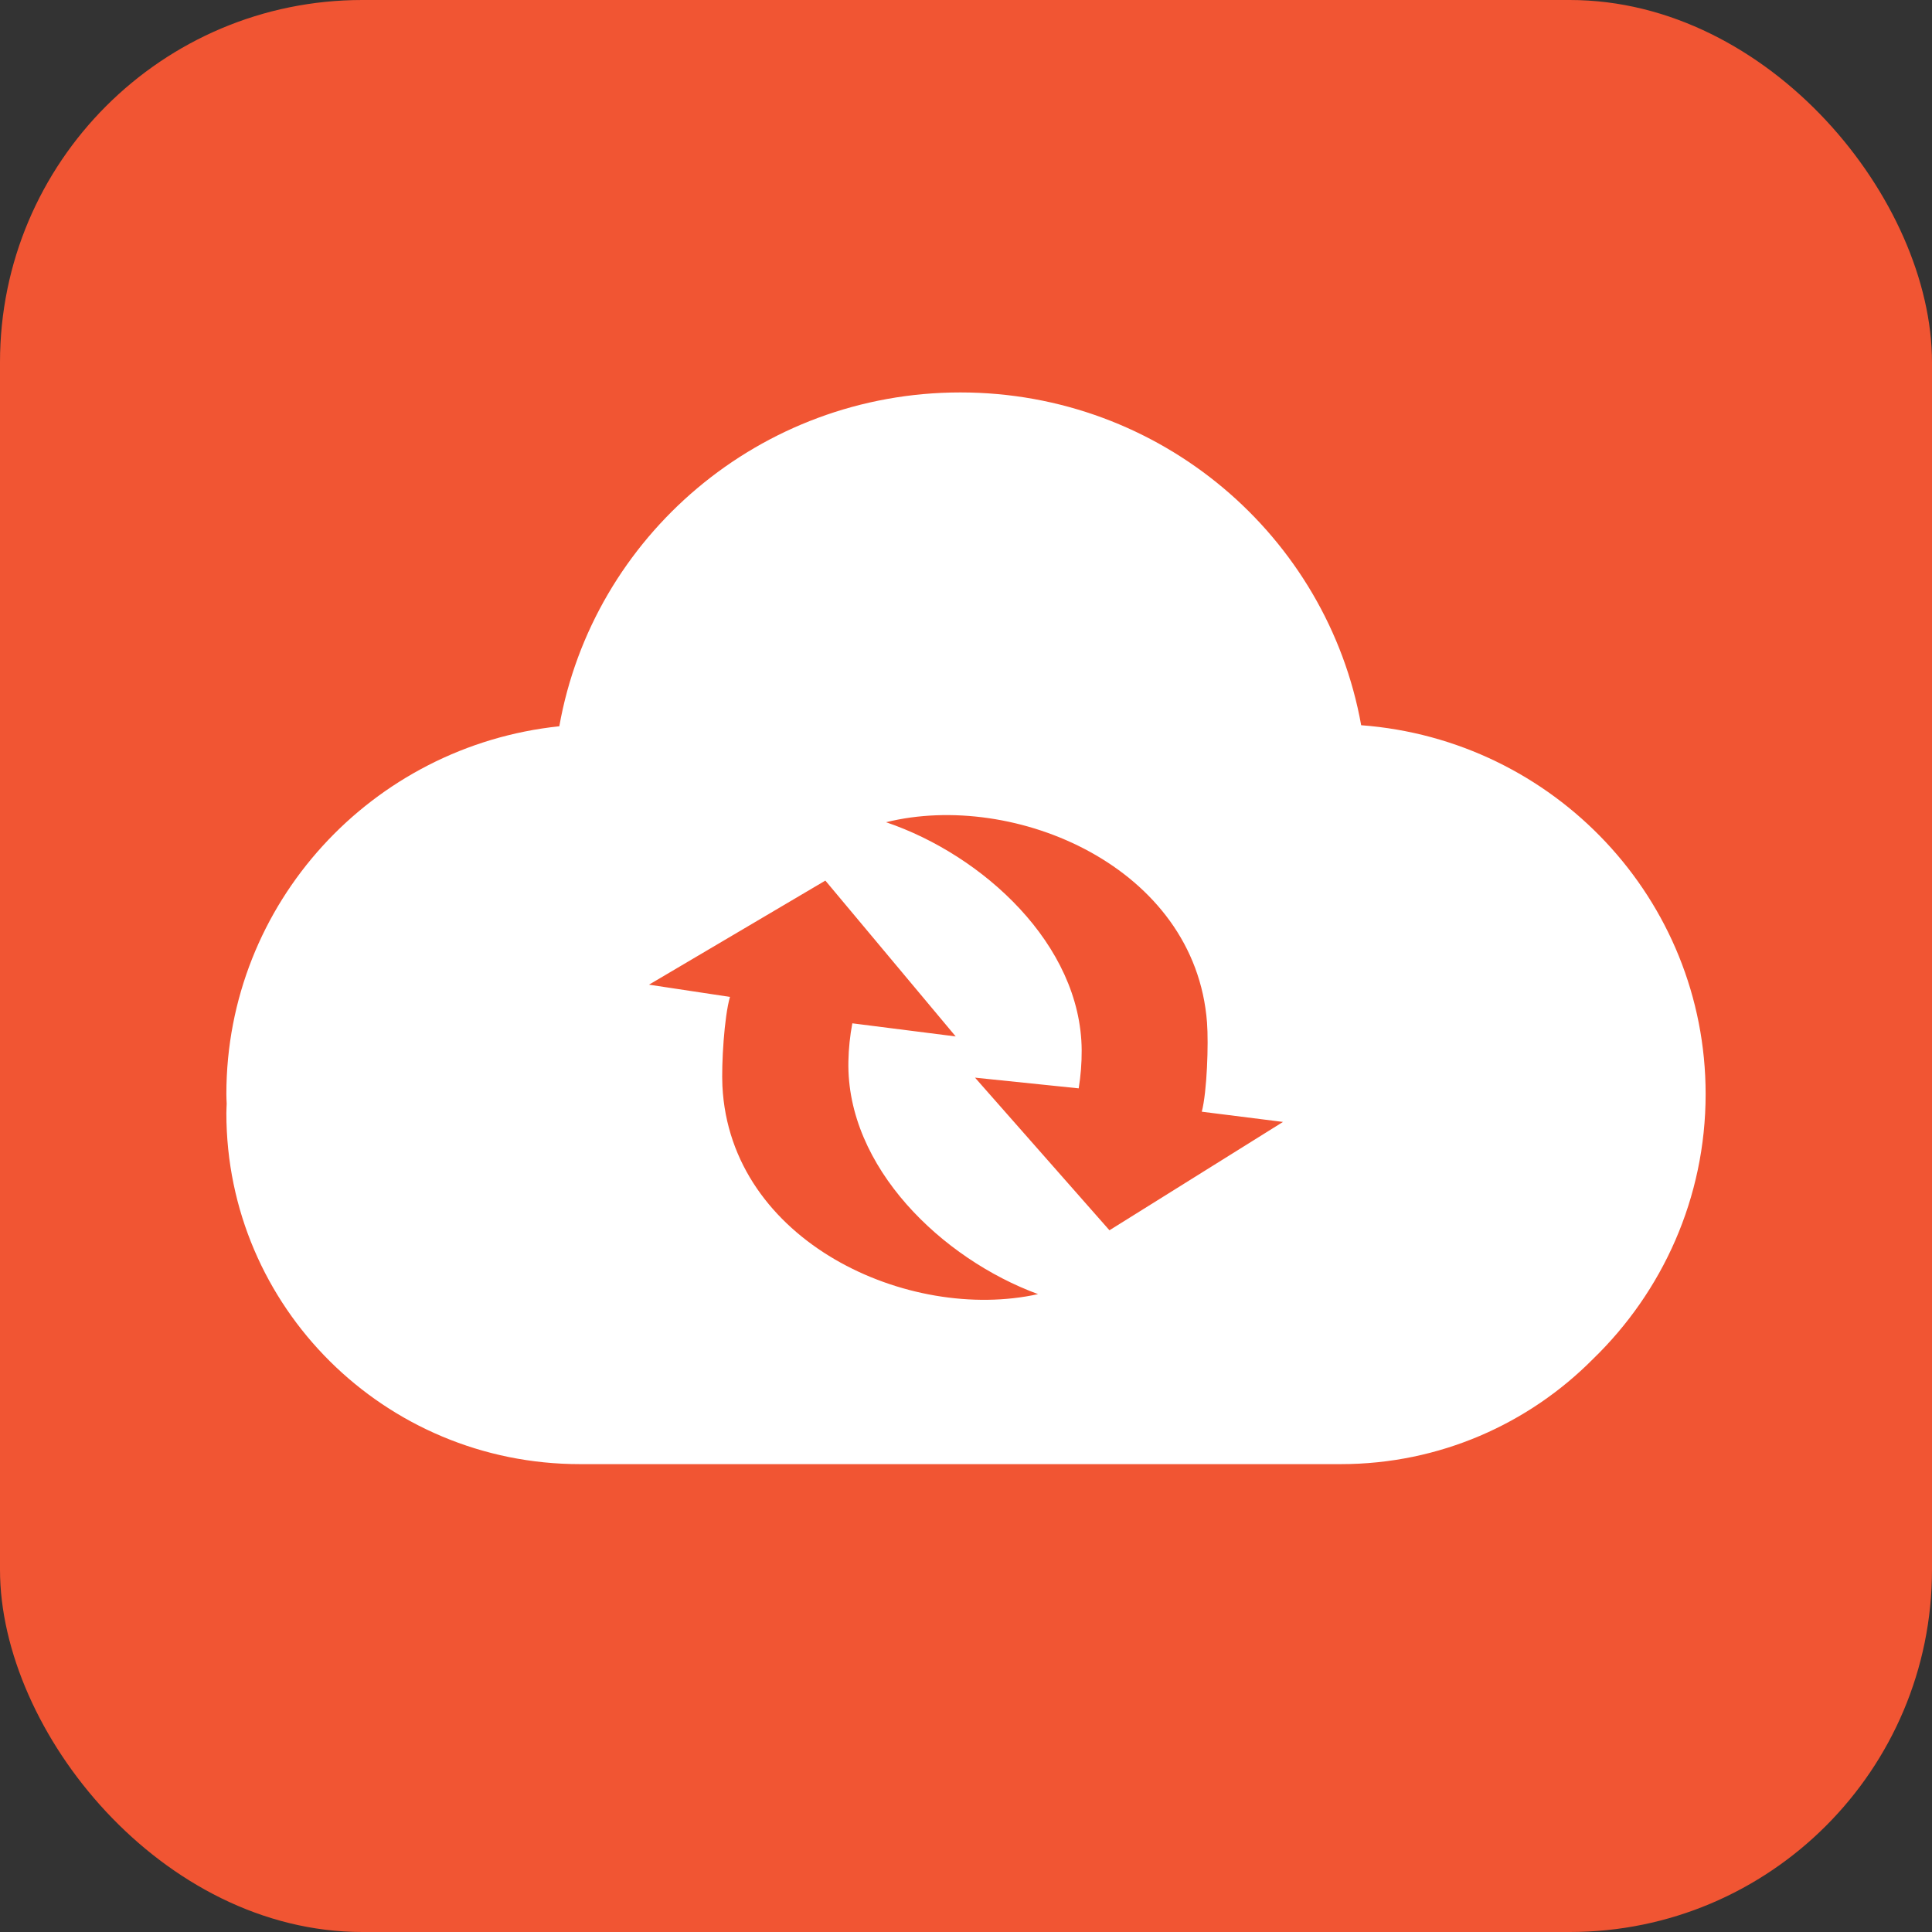
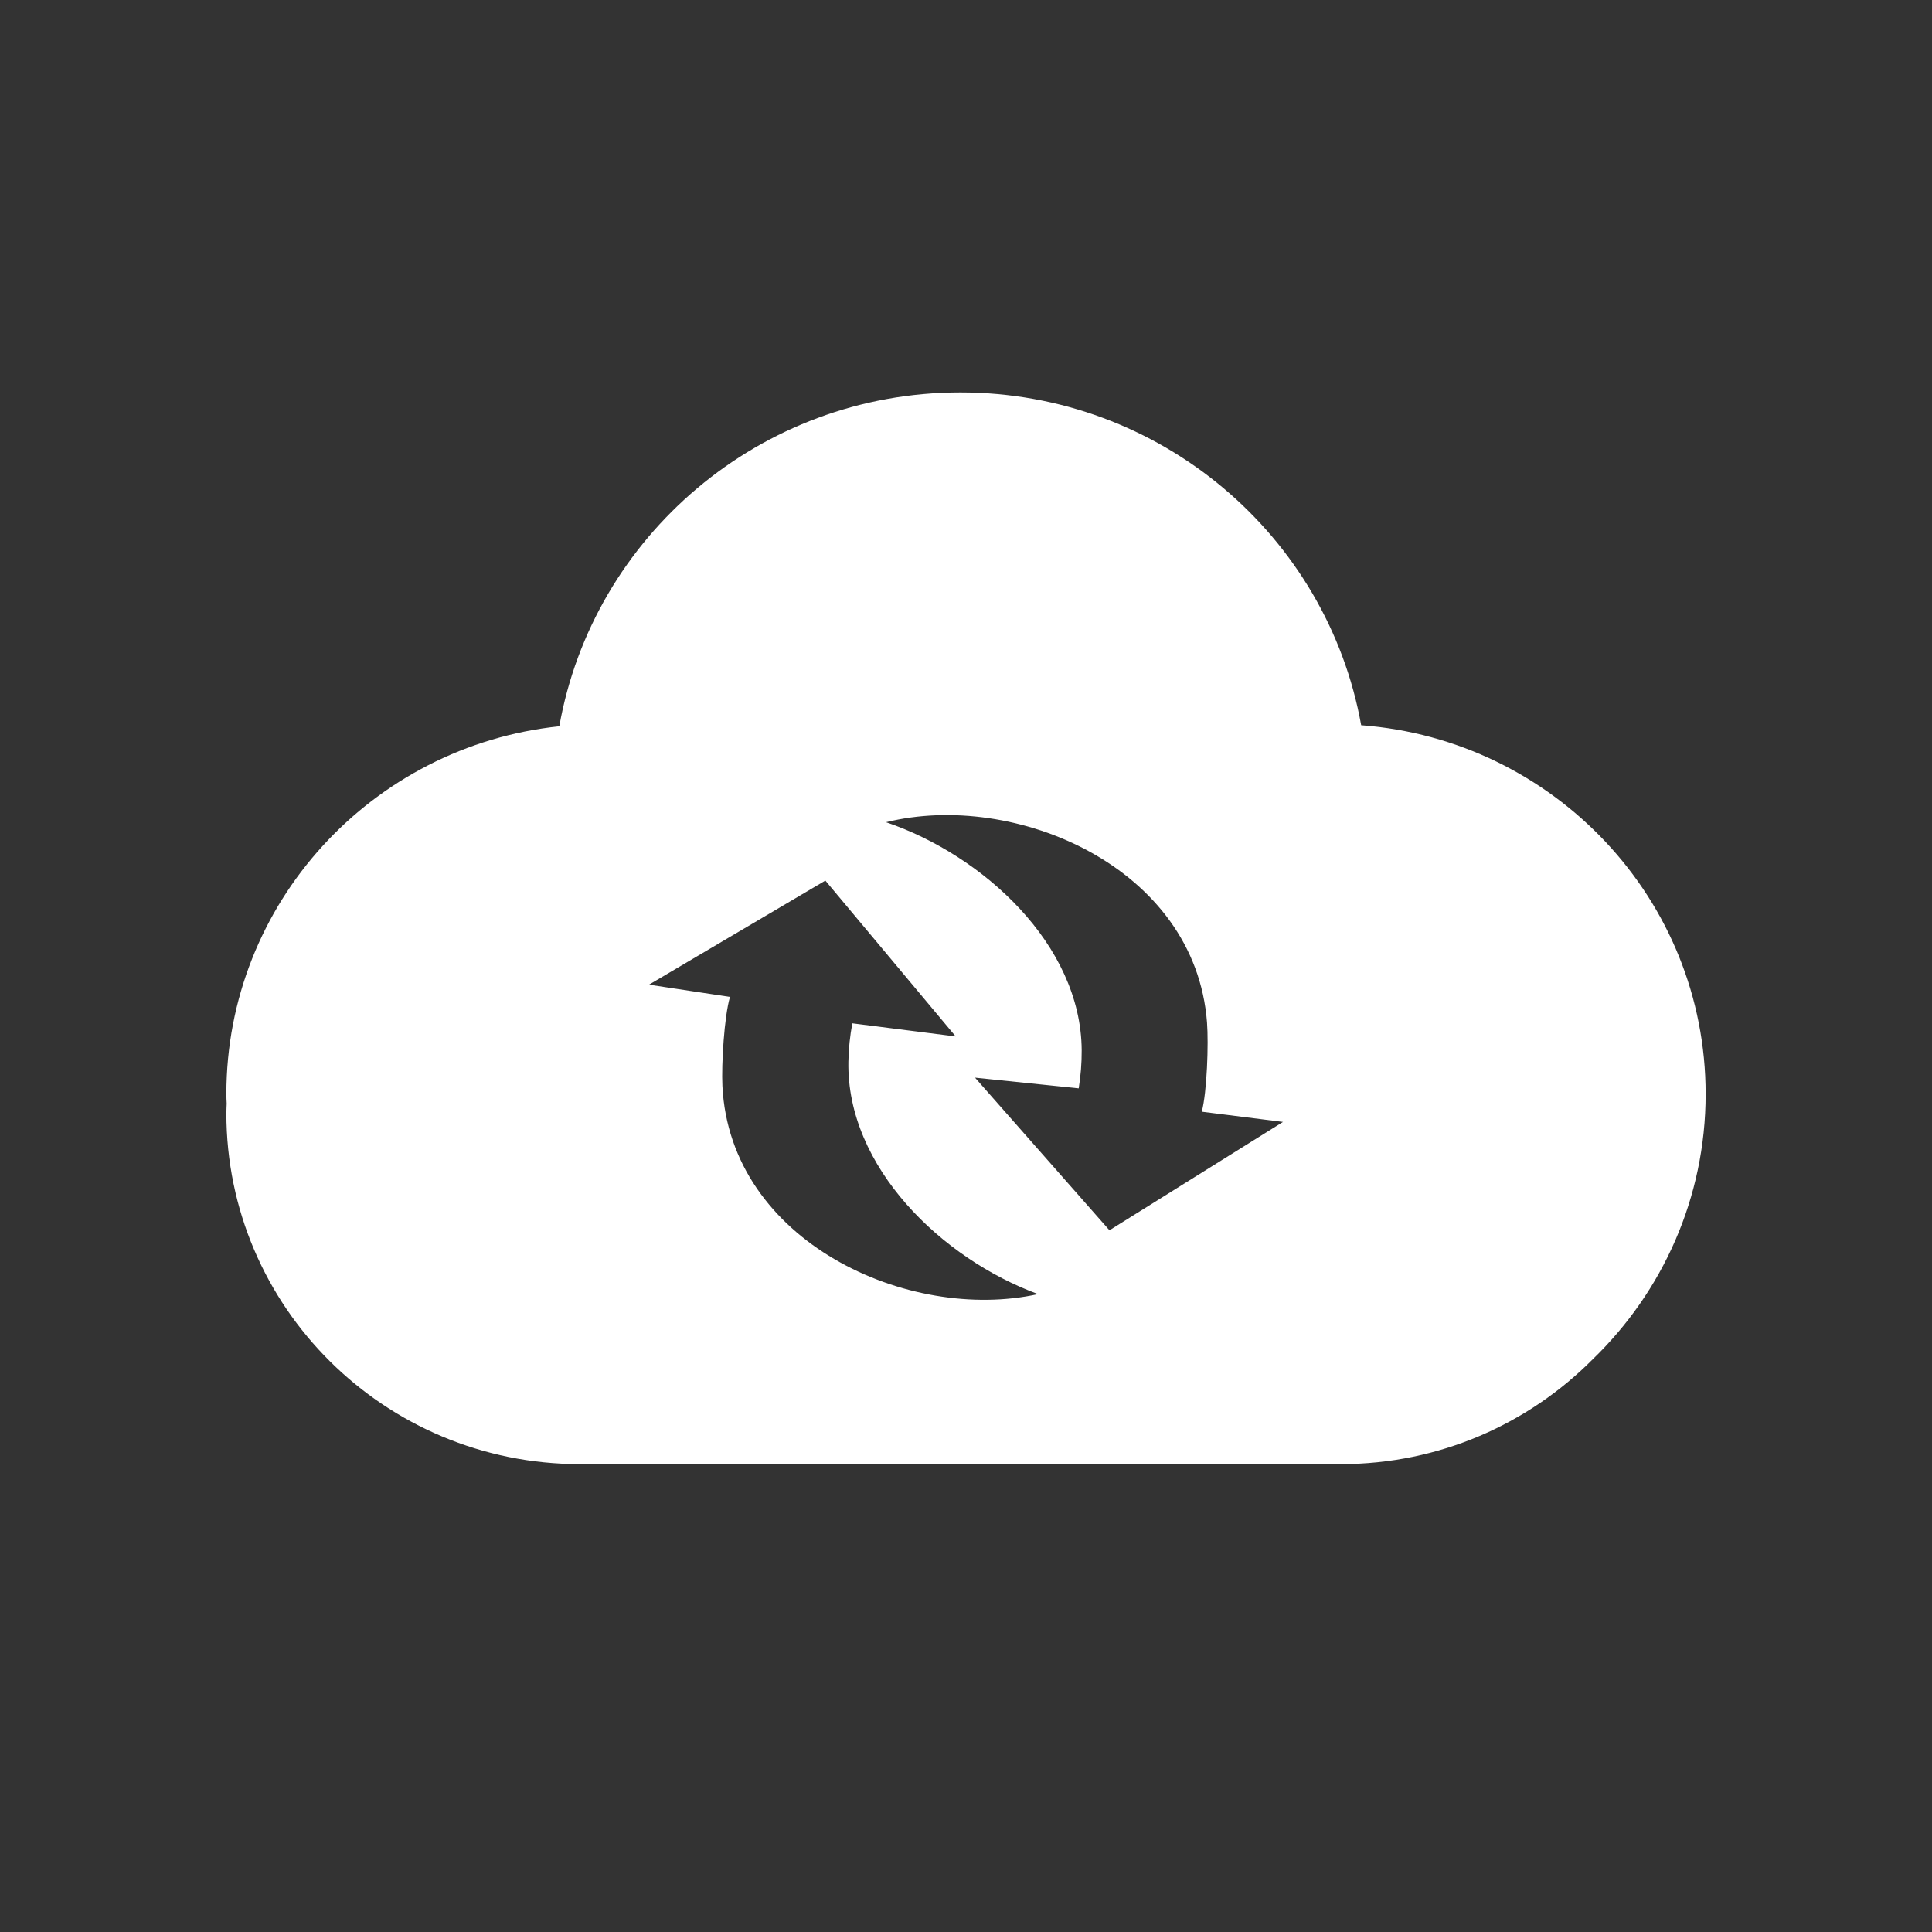
<svg xmlns="http://www.w3.org/2000/svg" width="24" height="24" viewBox="0 0 24 24" fill="none">
  <rect x="0" y="0" width="24" height="24" fill="#333333" stroke="none" />
-   <rect width="24" height="24" rx="4.5" fill="#F15533" />
-   <path fill-rule="evenodd" clip-rule="evenodd" d="M16.909 9.009C19.302 9.188 21.188 11.17 21.188 13.591C21.188 14.882 20.65 16.049 19.787 16.884C18.989 17.688 17.881 18.188 16.655 18.188H7.204C4.779 18.188 2.812 16.236 2.812 13.827C2.812 13.804 2.813 13.78 2.814 13.757C2.815 13.741 2.816 13.725 2.816 13.709L2.816 13.709C2.814 13.67 2.812 13.63 2.812 13.591C2.812 11.219 4.623 9.266 6.948 9.022C7.366 6.665 9.44 4.875 11.93 4.875C14.419 4.875 16.487 6.659 16.909 9.009ZM14.994 12.702C15.014 12.969 14.994 13.562 14.929 13.81L15.938 13.937L13.782 15.283L12.112 13.387L13.4 13.52C13.425 13.365 13.438 13.207 13.437 13.045C13.428 11.731 12.207 10.621 11.007 10.214C12.601 9.818 14.848 10.767 14.994 12.702ZM8.974 13.49C8.961 13.222 8.996 12.63 9.068 12.384L8.062 12.232L10.253 10.939L11.872 12.875L10.588 12.712C10.559 12.866 10.542 13.024 10.539 13.186C10.514 14.5 11.705 15.639 12.895 16.076C11.291 16.432 9.069 15.428 8.974 13.49Z" fill="white" />
+   <path fill-rule="evenodd" clip-rule="evenodd" d="M16.909 9.009C19.302 9.188 21.188 11.17 21.188 13.591C21.188 14.882 20.65 16.049 19.787 16.884C18.989 17.688 17.881 18.188 16.655 18.188H7.204C4.779 18.188 2.812 16.236 2.812 13.827C2.812 13.804 2.813 13.78 2.814 13.757C2.815 13.741 2.816 13.725 2.816 13.709L2.816 13.709C2.814 13.67 2.812 13.63 2.812 13.591C2.812 11.219 4.623 9.266 6.948 9.022C7.366 6.665 9.44 4.875 11.93 4.875C14.419 4.875 16.487 6.659 16.909 9.009ZM14.994 12.702C15.014 12.969 14.994 13.562 14.929 13.81L15.938 13.937L13.782 15.283L12.112 13.387L13.4 13.52C13.425 13.365 13.438 13.207 13.437 13.045C13.428 11.731 12.207 10.621 11.007 10.214C12.601 9.818 14.848 10.767 14.994 12.702ZM8.974 13.49C8.961 13.222 8.996 12.63 9.068 12.384L8.062 12.232L10.253 10.939L11.872 12.875L10.588 12.712C10.559 12.866 10.542 13.024 10.539 13.186C10.514 14.5 11.705 15.639 12.895 16.076C11.291 16.432 9.069 15.428 8.974 13.49" fill="white" />
</svg>